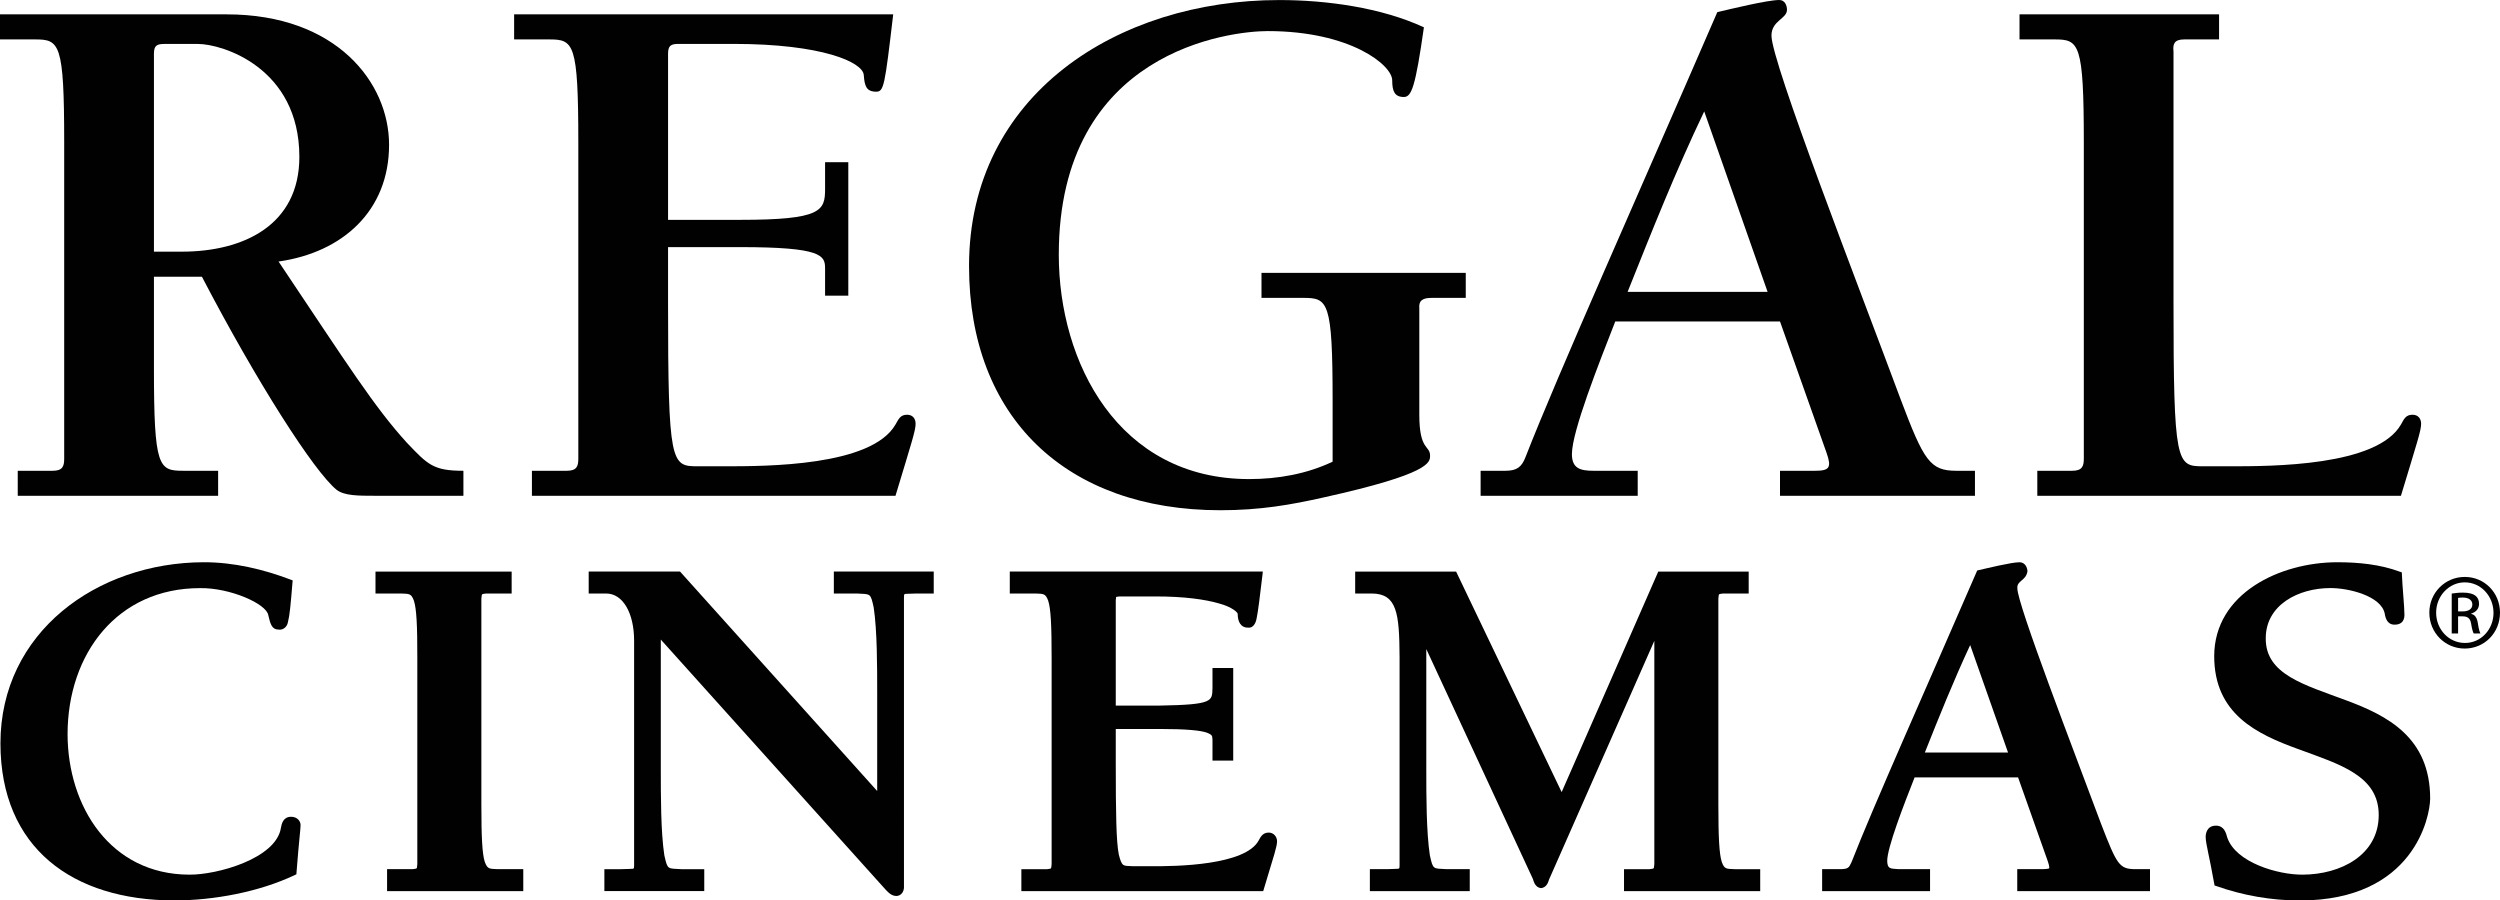
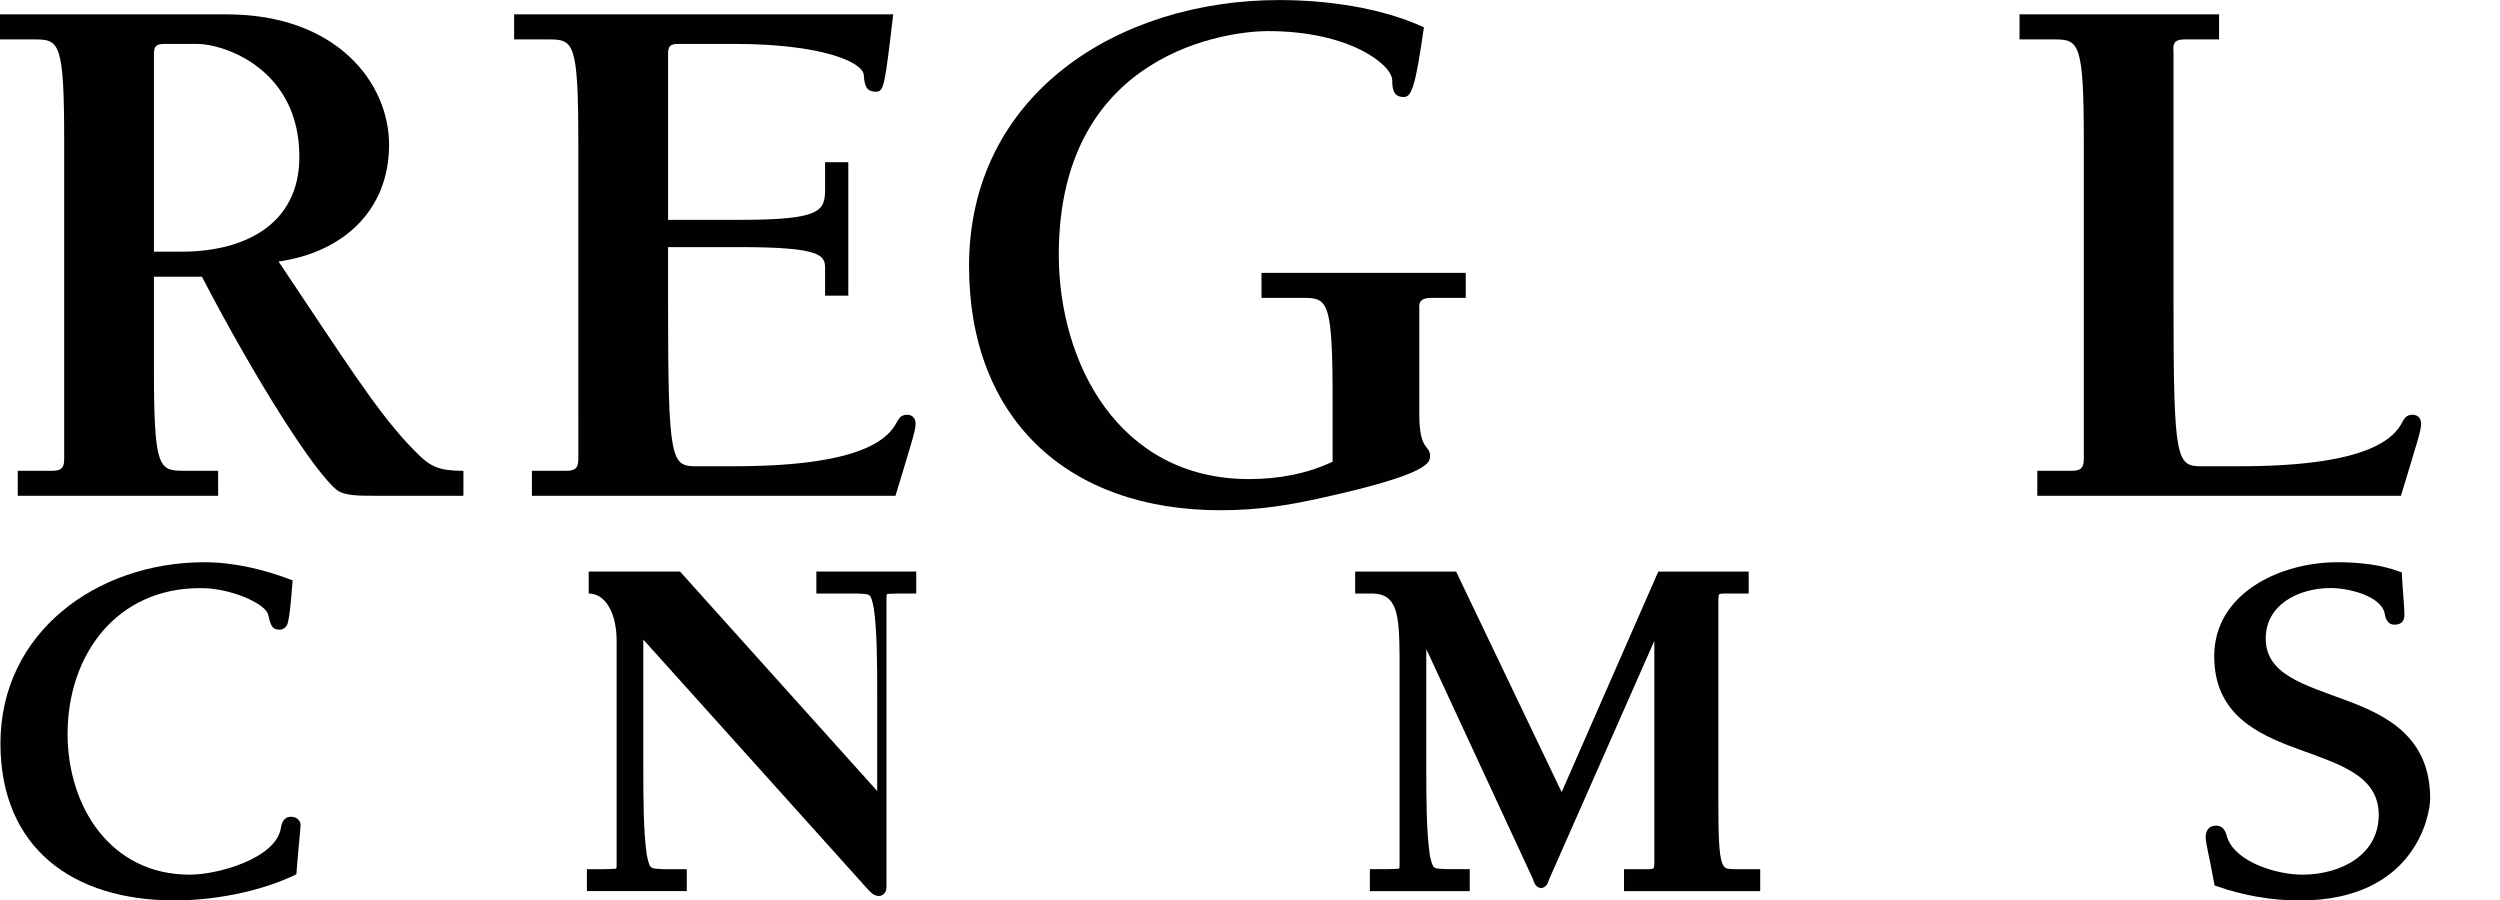
<svg xmlns="http://www.w3.org/2000/svg" version="1.1" id="Layer_1" x="0px" y="0px" viewBox="0 0 1000 360.194" enable-background="new 0 0 1000 360.194" xml:space="preserve">
  <g>
    <path fill="#010101" d="M7.096,198.312v-10h13.969c3.991,0,4.612-1.796,4.612-4.856V57.006c0-40.021-1.863-41.241-11.774-41.241H0   V5.743h90.664c43.947,0,64.966,27.339,64.966,52.172c0,26.363-18.536,43.06-44.211,46.695   c27.826,41.551,38.359,58.248,51.33,72.483c8.38,8.78,10.531,11.219,22.615,11.219v10h-35.288c-6.818,0-12.384,0-15.465-2.418   c-8.979-7.295-31.885-43.059-53.835-85.187H61.574v36.385c0,40,1.874,41.219,11.751,41.219H87.25v10H7.096z M61.574,100.664h11.142   c24.733,0,47.028-10.621,47.028-37.915c0-35.765-30.942-45.166-40.52-45.166H65.587c-3.082,0-4.013,0.909-4.013,3.925V100.664z" />
    <path fill="#010101" d="M212.768,188.312h13.925c4.002,0,4.634-1.796,4.634-4.856V57.006c0-40.043-1.851-41.241-11.762-41.241   h-13.914V5.743h151.632c-3.392,28.825-3.726,30.931-6.829,30.931c-3.99,0-4.633-2.417-4.944-6.652   c-0.311-5.144-16.718-12.461-51.967-12.461h-22.295c-3.081,0-4.024,0.931-4.024,3.947v66.429h28.779   c32.789,0,34.029-3.659,34.029-12.461V64.877h9.291v53.392h-9.291v-10.931c0-5.144-1.24-8.492-34.029-8.492h-28.779v22.15   c0,64.567,1.242,65.52,11.764,65.52h10.819c16.707,0,58.784,0,68.386-16.697c1.242-2.128,1.862-3.924,4.656-3.924   c2.174,0,3.394,1.485,3.394,3.614c0,2.75-1.554,7.295-8.05,28.824H212.768V188.312z" />
    <path fill="#010101" d="M504.598,109.155h81.707v10h-13.638c-3.392,0-5.276,0.909-4.943,4.235v42.505   c0,14.544,4.301,12.106,4.301,16.385c0,2.705,0,7.25-42.371,16.651c-13.326,3.016-25.677,5.166-41.484,5.166   c-61.574,0-100.554-37.006-100.554-97.67c0-68.536,59.4-106.406,124.1-106.406c18.869,0,40.82,3.016,57.849,10.91   c-3.414,23.946-4.944,27.87-8.027,27.87c-3.747,0-4.654-2.416-4.654-6.673c0-6.076-16.719-19.69-49.821-19.69   c-14.547,0-83.547,7.561-83.547,89.467c0,43.037,23.79,89.732,76.118,89.732c11.75,0,23.191-2.106,33.413-6.961v-24.28   c0-40-1.84-41.241-11.751-41.241h-16.696V109.155z" />
-     <path fill="#010101" d="M646.104,128.579c-6.497,16.674-17.339,43.946-17.339,53.081c0,5.743,3.392,6.652,8.669,6.652h17.65v10   h-62.838v-10h9.91c4.613,0,6.521-1.509,8.05-5.477c12.993-33.326,45.188-105.209,76.717-177.979C692.199,3.614,707.033,0,711.712,0   c2.173,0,3.081,2.106,3.081,3.902c0,3.659-6.207,4.301-6.207,10.355c0,10.598,34.678,99.754,51.707,145.563   c9.268,24.567,11.75,28.492,22.261,28.492h7.428v10H712v-10h13.945c5.877,0,6.787-1.22,4.636-7.295L712,128.579H646.104z    M681.689,44.567c-11.463,23.946-21.063,48.226-30.642,72.172h55.985L681.689,44.567z" />
    <path fill="#010101" d="M869.403,120.996c0,64.589,1.241,65.52,11.751,65.52h10.821c16.717,0,58.8,0,68.401-16.697   c1.22-2.128,1.84-3.924,4.635-3.924c2.172,0,3.437,1.485,3.437,3.614c0,2.75-1.573,7.295-8.071,28.803H814.924v-10h13.926   c4.013,0,4.678-1.796,4.678-4.856V57.006c0-40.021-1.907-41.241-11.796-41.241h-13.924V5.743h79.821v10.022h-13.902   c-4.034,0-4.656,1.818-4.323,4.878V120.996z" />
    <path fill="#010101" d="M116.496,326.712c-3.26-0.066-3.858,2.927-4.125,4.412c-1.885,12.328-25.609,18.848-36.651,18.736   c-31.485-0.066-48.636-27.162-48.691-56.229c0.055-32.194,19.933-58.38,52.959-58.38c11.973-0.2,26.606,6.252,27.327,10.819   c0.842,3.637,1.464,5.766,4.146,5.766c1.275,0.244,3.348-0.599,3.748-3.127c0.643-2.438,1.064-6.851,1.785-15.698l0.078-0.843   l-0.798-0.311c-10.975-4.168-22.794-6.962-34.69-6.962c-42.804,0.066-81.406,28.049-81.406,72.482   c0.078,41.95,29.002,62.748,69.522,62.793c15.698,0,33.935-3.348,48.281-10.178l0.587-0.288l0.034-0.643   c1.02-13.26,1.629-17.251,1.629-19.047C120.23,328.419,118.846,326.712,116.496,326.712" />
-     <path fill="#010101" d="M193.922,344.783c-1.02-3.104-1.375-9.866-1.375-22.859v-82.46c0.311-1.93-0.243-1.796,1.907-2.063h10.21   v-8.758h-54.467v8.758h10.2c3.303,0.155,4.091-0.065,5.166,2.884c1.042,3.126,1.397,9.866,1.364,22.882v82.46   c-0.267,1.907,0.276,1.773-1.907,2.039h-10.188v8.78h54.478v-8.78h-10.177C195.785,347.511,195.019,347.732,193.922,344.783" />
-     <path fill="#010101" d="M333.537,237.401h9.179c5.543,0.333,5.455-0.354,6.764,5.588c1.396,9.334,1.396,23.569,1.396,34.434v38.979   l-78.863-87.78h-36.539v8.779h6.994c6.797,0.022,11.164,7.961,11.176,18.869v89.955c-0.145,1.751,0.531,1.175-5.144,1.44h-6.752   v8.759h39.955v-8.759h-9.19c-5.532-0.332-5.455,0.354-6.785-5.588c-1.408-9.312-1.408-23.547-1.408-34.41v-51.84l87.243,97.049   c3.237,3.481,4.368,5.388,6.896,5.521c2.062,0,3.125-1.841,3.125-3.459V238.887c0.134-1.796-0.531-1.197,5.146-1.486h6.763v-8.779   h-39.955V237.401z" />
-     <path fill="#010101" d="M507.503,333.032c-2.505-0.022-3.371,1.951-4.014,3.127c-5.321,9.933-32.771,10.464-43.592,10.311h-7.051   c-3.502-0.244-4.035,0.465-5.32-4.635c-1.021-5.188-1.22-15.897-1.22-36.939v-13.304h17.627c10.62,0,16.141,0.576,18.736,1.44   c2.527,1.021,2.151,1.331,2.327,2.949v8.248h8.293v-37.028h-8.293v8.05c-0.198,5.121,0.598,6.629-21.063,6.984h-17.627v-42.172   c0.31-1.752-0.332-1.153,1.509-1.486h14.5c11.396,0,19.755,1.197,25.188,2.771c5.477,1.464,7.738,3.747,7.582,4.302   c0,2.661,0.998,5.544,4.348,5.41c1.529,0.134,2.858-1.286,3.259-3.947c0.577-2.793,1.174-7.805,2.307-17.228l0.133-1.264H403.913   v8.779h10.199c3.303,0.155,4.078-0.065,5.166,2.884c1.041,3.126,1.375,9.866,1.375,22.904v82.438   c-0.289,1.907,0.265,1.796-1.93,2.061h-10.177v8.759h96.738l0.244-0.798c4.234-14.079,5.255-16.896,5.299-19.136   C510.828,334.739,509.497,333.032,507.503,333.032" />
+     <path fill="#010101" d="M333.537,237.401h9.179c5.543,0.333,5.455-0.354,6.764,5.588c1.396,9.334,1.396,23.569,1.396,34.434v38.979   l-78.863-87.78h-36.539v8.779c6.797,0.022,11.164,7.961,11.176,18.869v89.955c-0.145,1.751,0.531,1.175-5.144,1.44h-6.752   v8.759h39.955v-8.759h-9.19c-5.532-0.332-5.455,0.354-6.785-5.588c-1.408-9.312-1.408-23.547-1.408-34.41v-51.84l87.243,97.049   c3.237,3.481,4.368,5.388,6.896,5.521c2.062,0,3.125-1.841,3.125-3.459V238.887c0.134-1.796-0.531-1.197,5.146-1.486h6.763v-8.779   h-39.955V237.401z" />
    <path fill="#010101" d="M688.719,344.805c-1.02-3.126-1.375-9.889-1.375-22.882v-82.46c0.288-1.93-0.244-1.796,1.906-2.063h10.224   v-8.758h-36.165l-38.646,88.203l-42.216-88.203H542.07v8.758h6.562c10.224,0.022,11.087,7.961,11.197,25.388v83.437   c-0.133,1.751,0.511,1.152-5.121,1.44h-6.763v8.78H587.9v-8.78h-9.18c-5.521-0.332-5.477,0.354-6.785-5.588   c-1.397-9.312-1.42-23.547-1.42-34.41v-48.05L613,351.236c0.442,0.71,0.643,3.659,3.414,4.013c2.816-0.354,2.972-3.303,3.482-4.057   l41.838-94.855v89.29c-0.311,1.907,0.267,1.773-1.906,2.039h-10.222v8.78h54.478v-8.78h-10.198   C690.56,347.511,689.783,347.732,688.719,344.805" />
-     <path fill="#010101" d="M840.534,329.817c-11.063-29.711-33.701-88.336-33.592-94.499c-0.265-3.127,3.394-2.927,4.036-6.741   c0-1.463-0.864-3.636-3.148-3.681c-3.393,0.022-12.927,2.396-16.408,3.172l-0.555,0.132l-0.221,0.532   c-20.555,47.428-41.529,94.278-50.021,116.095c-1.064,2.352-1.397,2.707-4.212,2.839h-7.562v8.78h43.17v-8.78h-12.595   c-3.503-0.243-4.389-0.132-4.544-3.215c-0.066-5.256,6.673-22.639,10.953-33.48h41.396l11.862,33.458   c0.399,1.176,0.621,2.041,0.621,2.506c-0.021,0.533,0.154,0.577-2.595,0.731h-10.222v8.78h53.104v-8.78h-5.965   C847.763,347.578,846.809,346.025,840.534,329.817 M769.937,301.015c5.698-14.302,11.484-28.736,18.138-42.993l15.144,42.993   H769.937z" />
    <path fill="#010101" d="M938.448,280.127c-16.651-6.229-32.306-10.309-32.149-24.855c0.021-13.347,13.08-19.999,25.697-20.043   c7.096-0.089,20.619,3.038,21.93,10.377c0.265,1.663,1.019,4.278,3.879,4.257c0.82,0,1.773-0.089,2.639-0.71   c0.866-0.621,1.354-1.796,1.331-3.171c0-3.303-0.82-11.152-1.021-16.274l-0.022-0.753l-0.71-0.244   c-8.047-3.017-16.851-3.814-25.188-3.814c-22.881,0.045-49.067,12.417-49.156,37.495c-0.022,23.324,17.207,31.285,33.612,37.248   c16.651,6.121,32.263,10.622,32.196,26.431c-0.045,15.921-15.145,23.725-30.398,23.791c-10.001,0.066-26.852-4.878-30.2-14.9   c-0.465-1.685-1.174-4.679-4.478-4.7c-3.836,0-4.146,3.458-4.146,4.501c0.021,2.749,1.44,7.494,3.437,18.78l0.11,0.643l0.621,0.2   c10.621,3.791,22.217,5.81,33.48,5.81c45.853-0.045,52.084-33.77,52.15-40.665C972.106,294.939,954.9,286.226,938.448,280.127" />
-     <path fill="#010101" d="M985.941,230.772c7.85,0,14.059,6.319,14.059,14.279c0,8.071-6.209,14.368-14.124,14.368   c-7.828,0-14.146-6.297-14.146-14.368c0-7.96,6.318-14.279,14.146-14.279H985.941z M985.876,232.945   c-6.274,0-11.42,5.455-11.42,12.106c0,6.785,5.146,12.128,11.485,12.128c6.364,0.066,11.463-5.343,11.463-12.04   c0-6.739-5.099-12.194-11.463-12.194H985.876z M983.237,253.387h-2.551v-15.964c1.309-0.177,2.596-0.376,4.524-0.376   c2.372,0,3.99,0.486,4.922,1.197c0.953,0.709,1.484,1.796,1.484,3.303c0,2.107-1.418,3.348-3.125,3.881v0.155   c1.418,0.223,2.351,1.508,2.683,3.858c0.354,2.483,0.731,3.414,0.998,3.945h-2.683c-0.355-0.531-0.732-1.995-1.064-4.057   c-0.378-2.04-1.396-2.793-3.437-2.793h-1.752V253.387z M983.237,244.564h1.841c2.063,0,3.857-0.776,3.857-2.75   c0-1.42-0.999-2.794-3.857-2.794c-0.822,0-1.398,0.067-1.841,0.134V244.564z" />
  </g>
</svg>